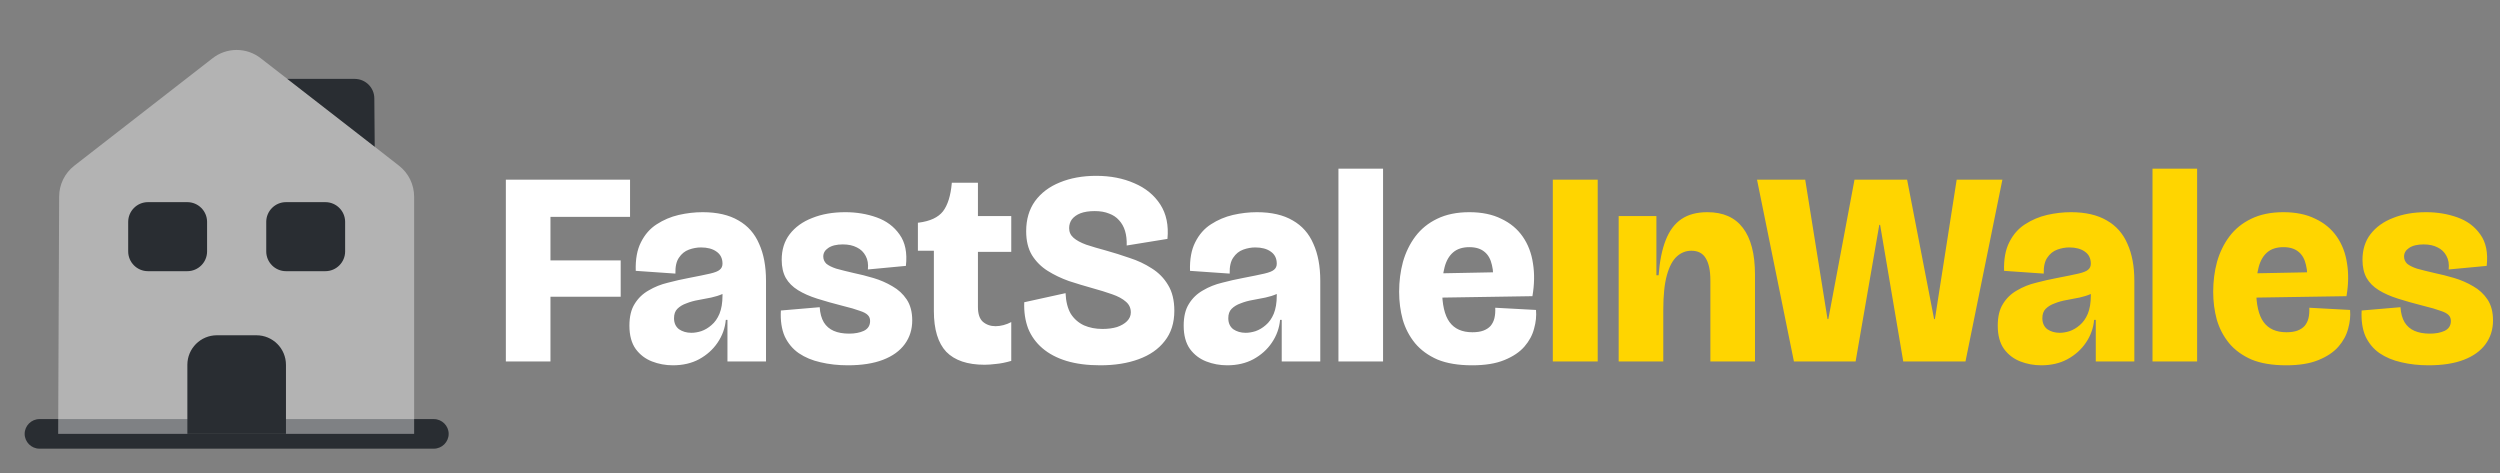
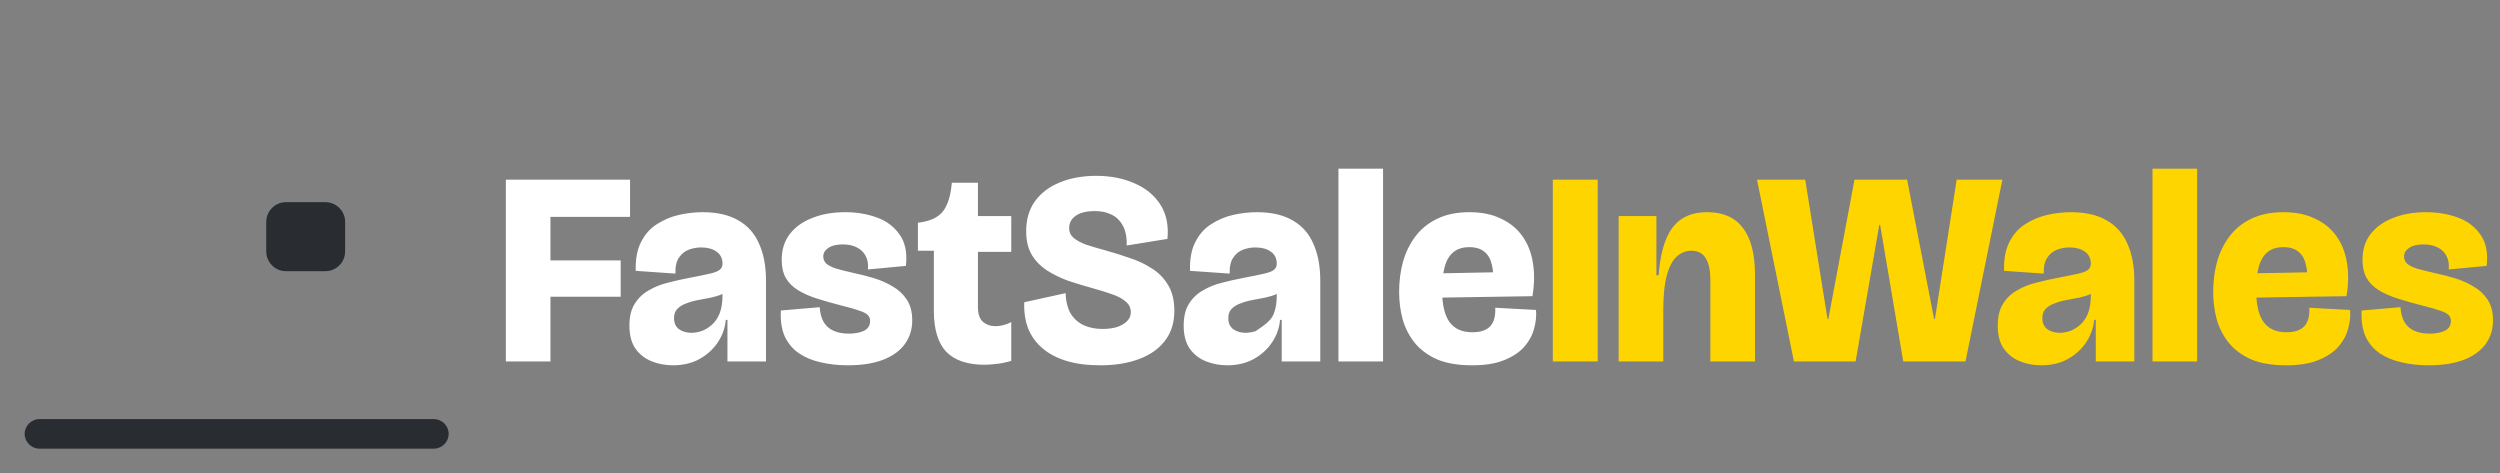
<svg xmlns="http://www.w3.org/2000/svg" width="581" height="110" viewBox="0 0 581 110" fill="none">
  <rect x="0" y="0" width="581" height="110" fill="#808080" stroke="none" />
  <g clip-path="url(#clip0_1_2)">
-     <path d="M117.56 84V41.76H127.928V84H117.56ZM122.744 68.96V60.512H144.248V68.96H122.744ZM122.744 50.4V41.76H146.424V50.4H122.744ZM156.388 84.896C154.681 84.896 153.06 84.597 151.524 84C149.988 83.403 148.729 82.443 147.748 81.12C146.766 79.755 146.276 77.941 146.276 75.68C146.276 73.589 146.681 71.904 147.492 70.624C148.302 69.301 149.39 68.256 150.756 67.488C152.121 66.677 153.614 66.08 155.236 65.696C156.857 65.269 158.457 64.907 160.036 64.608C162.254 64.181 163.918 63.84 165.028 63.584C166.137 63.328 166.884 63.029 167.268 62.688C167.694 62.347 167.908 61.877 167.908 61.28C167.908 60.043 167.438 59.104 166.5 58.464C165.604 57.824 164.409 57.504 162.916 57.504C161.977 57.504 161.038 57.675 160.1 58.016C159.161 58.357 158.393 58.976 157.796 59.872C157.198 60.725 156.921 61.963 156.964 63.584L147.748 62.944C147.662 60.256 148.068 58.037 148.964 56.288C149.86 54.496 151.076 53.109 152.612 52.128C154.19 51.104 155.897 50.379 157.732 49.952C159.609 49.525 161.465 49.312 163.3 49.312C166.67 49.312 169.444 49.952 171.62 51.232C173.796 52.469 175.396 54.283 176.42 56.672C177.486 59.019 178.02 61.877 178.02 65.248V71.264C178.02 72.672 178.02 74.101 178.02 75.552C178.02 76.96 178.02 78.368 178.02 79.776C178.02 81.184 178.02 82.592 178.02 84H169.06C169.06 82.464 169.06 80.907 169.06 79.328C169.06 77.749 169.06 76.085 169.06 74.336H168.676C168.505 76.256 167.865 78.027 166.756 79.648C165.689 81.227 164.26 82.507 162.468 83.488C160.718 84.427 158.692 84.896 156.388 84.896ZM160.676 77.344C161.401 77.344 162.169 77.216 162.98 76.96C163.833 76.661 164.622 76.192 165.348 75.552C166.116 74.912 166.734 74.037 167.204 72.928C167.673 71.776 167.908 70.368 167.908 68.704V67.168L169.636 66.976C169.294 67.531 168.718 67.979 167.908 68.32C167.14 68.661 166.265 68.939 165.284 69.152C164.302 69.323 163.3 69.515 162.276 69.728C161.294 69.899 160.377 70.155 159.524 70.496C158.67 70.795 157.966 71.221 157.412 71.776C156.9 72.288 156.644 73.013 156.644 73.952C156.644 75.061 157.028 75.915 157.796 76.512C158.606 77.067 159.566 77.344 160.676 77.344ZM197.026 84.896C194.764 84.896 192.652 84.661 190.69 84.192C188.77 83.765 187.084 83.061 185.634 82.08C184.226 81.099 183.138 79.797 182.37 78.176C181.644 76.512 181.346 74.507 181.474 72.16L190.498 71.392C190.583 72.8 190.903 73.973 191.458 74.912C192.012 75.808 192.78 76.469 193.762 76.896C194.743 77.323 195.938 77.536 197.346 77.536C198.668 77.536 199.799 77.323 200.738 76.896C201.719 76.427 202.21 75.659 202.21 74.592C202.21 74.037 202.039 73.589 201.698 73.248C201.356 72.864 200.716 72.523 199.778 72.224C198.882 71.883 197.559 71.499 195.81 71.072C193.634 70.517 191.671 69.963 189.922 69.408C188.172 68.853 186.679 68.192 185.442 67.424C184.204 66.656 183.266 65.717 182.626 64.608C181.986 63.456 181.666 62.048 181.666 60.384C181.666 58.037 182.284 56.053 183.522 54.432C184.802 52.768 186.551 51.509 188.77 50.656C190.988 49.76 193.548 49.312 196.45 49.312C199.052 49.312 201.484 49.717 203.746 50.528C206.007 51.339 207.778 52.661 209.058 54.496C210.38 56.331 210.871 58.763 210.53 61.792L201.698 62.624C201.826 61.387 201.655 60.341 201.186 59.488C200.716 58.592 200.034 57.931 199.138 57.504C198.242 57.035 197.154 56.8 195.874 56.8C194.423 56.8 193.292 57.077 192.482 57.632C191.714 58.144 191.33 58.805 191.33 59.616C191.33 60.256 191.564 60.811 192.034 61.28C192.546 61.707 193.314 62.091 194.338 62.432C195.404 62.731 196.77 63.072 198.434 63.456C199.884 63.755 201.399 64.139 202.978 64.608C204.556 65.077 206.028 65.717 207.394 66.528C208.759 67.296 209.868 68.32 210.722 69.6C211.575 70.88 212.002 72.501 212.002 74.464C212.002 76.555 211.426 78.389 210.274 79.968C209.122 81.547 207.436 82.763 205.218 83.616C202.999 84.469 200.268 84.896 197.026 84.896ZM228.808 84.768C224.84 84.768 221.875 83.765 219.912 81.76C217.992 79.712 217.032 76.555 217.032 72.288V58.272H213.32V51.744H213.512C216.157 51.403 218.035 50.528 219.144 49.12C220.253 47.669 220.936 45.493 221.192 42.592V42.464H227.272V50.208H235.016V58.528H227.272V71.328C227.272 72.949 227.656 74.101 228.424 74.784C229.235 75.467 230.216 75.808 231.368 75.808C231.965 75.808 232.584 75.723 233.224 75.552C233.864 75.381 234.461 75.147 235.016 74.848V83.872C233.693 84.256 232.52 84.491 231.496 84.576C230.472 84.704 229.576 84.768 228.808 84.768ZM255.699 84.896C252.712 84.896 250.088 84.555 247.827 83.872C245.608 83.189 243.752 82.208 242.259 80.928C240.765 79.648 239.656 78.112 238.931 76.32C238.248 74.485 237.949 72.459 238.035 70.24L247.635 68.128C247.72 70.091 248.125 71.691 248.851 72.928C249.619 74.123 250.643 75.019 251.923 75.616C253.203 76.171 254.632 76.448 256.211 76.448C257.491 76.448 258.621 76.299 259.603 76C260.584 75.659 261.352 75.211 261.907 74.656C262.504 74.059 262.803 73.376 262.803 72.608C262.803 71.584 262.419 70.752 261.651 70.112C260.883 69.429 259.816 68.853 258.451 68.384C257.128 67.915 255.613 67.445 253.907 66.976C252.072 66.464 250.237 65.909 248.403 65.312C246.611 64.672 244.968 63.883 243.475 62.944C241.981 62.005 240.765 60.789 239.827 59.296C238.931 57.803 238.483 55.947 238.483 53.728C238.483 50.997 239.165 48.672 240.531 46.752C241.939 44.832 243.859 43.381 246.291 42.4C248.765 41.376 251.581 40.864 254.739 40.864C258.067 40.864 261.032 41.44 263.635 42.592C266.237 43.701 268.243 45.344 269.651 47.52C271.059 49.696 271.613 52.363 271.315 55.52L261.843 57.056C261.885 55.776 261.757 54.645 261.459 53.664C261.16 52.683 260.691 51.851 260.051 51.168C259.453 50.485 258.685 49.973 257.747 49.632C256.808 49.248 255.699 49.056 254.419 49.056C253.096 49.056 251.987 49.227 251.091 49.568C250.237 49.909 249.576 50.379 249.107 50.976C248.68 51.573 248.467 52.256 248.467 53.024C248.467 53.92 248.808 54.667 249.491 55.264C250.173 55.861 251.155 56.395 252.435 56.864C253.715 57.291 255.229 57.739 256.979 58.208C258.813 58.72 260.648 59.296 262.483 59.936C264.36 60.533 266.088 61.344 267.667 62.368C269.245 63.349 270.504 64.629 271.443 66.208C272.424 67.787 272.915 69.792 272.915 72.224C272.915 75.04 272.168 77.387 270.675 79.264C269.224 81.141 267.197 82.549 264.595 83.488C262.035 84.427 259.069 84.896 255.699 84.896ZM285.2 84.896C283.493 84.896 281.872 84.597 280.336 84C278.8 83.403 277.541 82.443 276.56 81.12C275.579 79.755 275.088 77.941 275.088 75.68C275.088 73.589 275.493 71.904 276.304 70.624C277.115 69.301 278.203 68.256 279.568 67.488C280.933 66.677 282.427 66.08 284.048 65.696C285.669 65.269 287.269 64.907 288.848 64.608C291.067 64.181 292.731 63.84 293.84 63.584C294.949 63.328 295.696 63.029 296.08 62.688C296.507 62.347 296.72 61.877 296.72 61.28C296.72 60.043 296.251 59.104 295.312 58.464C294.416 57.824 293.221 57.504 291.728 57.504C290.789 57.504 289.851 57.675 288.912 58.016C287.973 58.357 287.205 58.976 286.608 59.872C286.011 60.725 285.733 61.963 285.776 63.584L276.56 62.944C276.475 60.256 276.88 58.037 277.776 56.288C278.672 54.496 279.888 53.109 281.424 52.128C283.003 51.104 284.709 50.379 286.544 49.952C288.421 49.525 290.277 49.312 292.112 49.312C295.483 49.312 298.256 49.952 300.432 51.232C302.608 52.469 304.208 54.283 305.232 56.672C306.299 59.019 306.832 61.877 306.832 65.248V71.264C306.832 72.672 306.832 74.101 306.832 75.552C306.832 76.96 306.832 78.368 306.832 79.776C306.832 81.184 306.832 82.592 306.832 84H297.872C297.872 82.464 297.872 80.907 297.872 79.328C297.872 77.749 297.872 76.085 297.872 74.336H297.488C297.317 76.256 296.677 78.027 295.568 79.648C294.501 81.227 293.072 82.507 291.28 83.488C289.531 84.427 287.504 84.896 285.2 84.896ZM289.488 77.344C290.213 77.344 290.981 77.216 291.792 76.96C292.645 76.661 293.435 76.192 294.16 75.552C294.928 74.912 295.547 74.037 296.016 72.928C296.485 71.776 296.72 70.368 296.72 68.704V67.168L298.448 66.976C298.107 67.531 297.531 67.979 296.72 68.32C295.952 68.661 295.077 68.939 294.096 69.152C293.115 69.323 292.112 69.515 291.088 69.728C290.107 69.899 289.189 70.155 288.336 70.496C287.483 70.795 286.779 71.221 286.224 71.776C285.712 72.288 285.456 73.013 285.456 73.952C285.456 75.061 285.84 75.915 286.608 76.512C287.419 77.067 288.379 77.344 289.488 77.344ZM311.054 84V39.2H321.422V84H311.054ZM342.118 84.896C338.918 84.896 336.23 84.448 334.054 83.552C331.921 82.613 330.193 81.355 328.87 79.776C327.547 78.155 326.587 76.32 325.99 74.272C325.435 72.224 325.158 70.069 325.158 67.808C325.158 65.376 325.457 63.051 326.054 60.832C326.694 58.613 327.654 56.651 328.934 54.944C330.257 53.195 331.942 51.829 333.99 50.848C336.081 49.824 338.577 49.312 341.478 49.312C344.379 49.312 346.854 49.824 348.902 50.848C350.993 51.829 352.657 53.216 353.894 55.008C355.131 56.8 355.921 58.869 356.262 61.216C356.646 63.563 356.603 66.101 356.134 68.832L331.622 69.216V63.584L348.198 63.264L346.854 66.528C347.11 64.565 347.067 62.923 346.726 61.6C346.427 60.235 345.851 59.211 344.998 58.528C344.145 57.803 342.971 57.44 341.478 57.44C339.899 57.44 338.641 57.845 337.702 58.656C336.763 59.467 336.102 60.619 335.718 62.112C335.334 63.563 335.142 65.291 335.142 67.296C335.142 70.752 335.718 73.269 336.87 74.848C338.022 76.427 339.793 77.216 342.182 77.216C343.206 77.216 344.059 77.088 344.742 76.832C345.425 76.576 345.979 76.213 346.406 75.744C346.833 75.232 347.131 74.635 347.302 73.952C347.473 73.227 347.537 72.416 347.494 71.52L356.966 72.032C357.094 73.44 356.945 74.891 356.518 76.384C356.134 77.877 355.387 79.264 354.278 80.544C353.169 81.824 351.611 82.869 349.606 83.68C347.643 84.491 345.147 84.896 342.118 84.896Z" fill="white" />
+     <path d="M117.56 84V41.76H127.928V84H117.56ZM122.744 68.96V60.512H144.248V68.96H122.744ZM122.744 50.4V41.76H146.424V50.4H122.744ZM156.388 84.896C154.681 84.896 153.06 84.597 151.524 84C149.988 83.403 148.729 82.443 147.748 81.12C146.766 79.755 146.276 77.941 146.276 75.68C146.276 73.589 146.681 71.904 147.492 70.624C148.302 69.301 149.39 68.256 150.756 67.488C152.121 66.677 153.614 66.08 155.236 65.696C156.857 65.269 158.457 64.907 160.036 64.608C162.254 64.181 163.918 63.84 165.028 63.584C166.137 63.328 166.884 63.029 167.268 62.688C167.694 62.347 167.908 61.877 167.908 61.28C167.908 60.043 167.438 59.104 166.5 58.464C165.604 57.824 164.409 57.504 162.916 57.504C161.977 57.504 161.038 57.675 160.1 58.016C159.161 58.357 158.393 58.976 157.796 59.872C157.198 60.725 156.921 61.963 156.964 63.584L147.748 62.944C147.662 60.256 148.068 58.037 148.964 56.288C149.86 54.496 151.076 53.109 152.612 52.128C154.19 51.104 155.897 50.379 157.732 49.952C159.609 49.525 161.465 49.312 163.3 49.312C166.67 49.312 169.444 49.952 171.62 51.232C173.796 52.469 175.396 54.283 176.42 56.672C177.486 59.019 178.02 61.877 178.02 65.248V71.264C178.02 72.672 178.02 74.101 178.02 75.552C178.02 76.96 178.02 78.368 178.02 79.776C178.02 81.184 178.02 82.592 178.02 84H169.06C169.06 82.464 169.06 80.907 169.06 79.328C169.06 77.749 169.06 76.085 169.06 74.336H168.676C168.505 76.256 167.865 78.027 166.756 79.648C165.689 81.227 164.26 82.507 162.468 83.488C160.718 84.427 158.692 84.896 156.388 84.896ZM160.676 77.344C161.401 77.344 162.169 77.216 162.98 76.96C163.833 76.661 164.622 76.192 165.348 75.552C166.116 74.912 166.734 74.037 167.204 72.928C167.673 71.776 167.908 70.368 167.908 68.704V67.168L169.636 66.976C169.294 67.531 168.718 67.979 167.908 68.32C167.14 68.661 166.265 68.939 165.284 69.152C164.302 69.323 163.3 69.515 162.276 69.728C161.294 69.899 160.377 70.155 159.524 70.496C158.67 70.795 157.966 71.221 157.412 71.776C156.9 72.288 156.644 73.013 156.644 73.952C156.644 75.061 157.028 75.915 157.796 76.512C158.606 77.067 159.566 77.344 160.676 77.344ZM197.026 84.896C194.764 84.896 192.652 84.661 190.69 84.192C188.77 83.765 187.084 83.061 185.634 82.08C184.226 81.099 183.138 79.797 182.37 78.176C181.644 76.512 181.346 74.507 181.474 72.16L190.498 71.392C190.583 72.8 190.903 73.973 191.458 74.912C192.012 75.808 192.78 76.469 193.762 76.896C194.743 77.323 195.938 77.536 197.346 77.536C198.668 77.536 199.799 77.323 200.738 76.896C201.719 76.427 202.21 75.659 202.21 74.592C202.21 74.037 202.039 73.589 201.698 73.248C201.356 72.864 200.716 72.523 199.778 72.224C198.882 71.883 197.559 71.499 195.81 71.072C193.634 70.517 191.671 69.963 189.922 69.408C188.172 68.853 186.679 68.192 185.442 67.424C184.204 66.656 183.266 65.717 182.626 64.608C181.986 63.456 181.666 62.048 181.666 60.384C181.666 58.037 182.284 56.053 183.522 54.432C184.802 52.768 186.551 51.509 188.77 50.656C190.988 49.76 193.548 49.312 196.45 49.312C199.052 49.312 201.484 49.717 203.746 50.528C206.007 51.339 207.778 52.661 209.058 54.496C210.38 56.331 210.871 58.763 210.53 61.792L201.698 62.624C201.826 61.387 201.655 60.341 201.186 59.488C200.716 58.592 200.034 57.931 199.138 57.504C198.242 57.035 197.154 56.8 195.874 56.8C194.423 56.8 193.292 57.077 192.482 57.632C191.714 58.144 191.33 58.805 191.33 59.616C191.33 60.256 191.564 60.811 192.034 61.28C192.546 61.707 193.314 62.091 194.338 62.432C195.404 62.731 196.77 63.072 198.434 63.456C199.884 63.755 201.399 64.139 202.978 64.608C204.556 65.077 206.028 65.717 207.394 66.528C208.759 67.296 209.868 68.32 210.722 69.6C211.575 70.88 212.002 72.501 212.002 74.464C212.002 76.555 211.426 78.389 210.274 79.968C209.122 81.547 207.436 82.763 205.218 83.616C202.999 84.469 200.268 84.896 197.026 84.896ZM228.808 84.768C224.84 84.768 221.875 83.765 219.912 81.76C217.992 79.712 217.032 76.555 217.032 72.288V58.272H213.32V51.744H213.512C216.157 51.403 218.035 50.528 219.144 49.12C220.253 47.669 220.936 45.493 221.192 42.592V42.464H227.272V50.208H235.016V58.528H227.272V71.328C227.272 72.949 227.656 74.101 228.424 74.784C229.235 75.467 230.216 75.808 231.368 75.808C231.965 75.808 232.584 75.723 233.224 75.552C233.864 75.381 234.461 75.147 235.016 74.848V83.872C233.693 84.256 232.52 84.491 231.496 84.576C230.472 84.704 229.576 84.768 228.808 84.768ZM255.699 84.896C252.712 84.896 250.088 84.555 247.827 83.872C245.608 83.189 243.752 82.208 242.259 80.928C240.765 79.648 239.656 78.112 238.931 76.32C238.248 74.485 237.949 72.459 238.035 70.24L247.635 68.128C247.72 70.091 248.125 71.691 248.851 72.928C249.619 74.123 250.643 75.019 251.923 75.616C253.203 76.171 254.632 76.448 256.211 76.448C257.491 76.448 258.621 76.299 259.603 76C260.584 75.659 261.352 75.211 261.907 74.656C262.504 74.059 262.803 73.376 262.803 72.608C262.803 71.584 262.419 70.752 261.651 70.112C260.883 69.429 259.816 68.853 258.451 68.384C257.128 67.915 255.613 67.445 253.907 66.976C252.072 66.464 250.237 65.909 248.403 65.312C246.611 64.672 244.968 63.883 243.475 62.944C241.981 62.005 240.765 60.789 239.827 59.296C238.931 57.803 238.483 55.947 238.483 53.728C238.483 50.997 239.165 48.672 240.531 46.752C241.939 44.832 243.859 43.381 246.291 42.4C248.765 41.376 251.581 40.864 254.739 40.864C258.067 40.864 261.032 41.44 263.635 42.592C266.237 43.701 268.243 45.344 269.651 47.52C271.059 49.696 271.613 52.363 271.315 55.52L261.843 57.056C261.885 55.776 261.757 54.645 261.459 53.664C261.16 52.683 260.691 51.851 260.051 51.168C259.453 50.485 258.685 49.973 257.747 49.632C256.808 49.248 255.699 49.056 254.419 49.056C253.096 49.056 251.987 49.227 251.091 49.568C250.237 49.909 249.576 50.379 249.107 50.976C248.68 51.573 248.467 52.256 248.467 53.024C248.467 53.92 248.808 54.667 249.491 55.264C250.173 55.861 251.155 56.395 252.435 56.864C253.715 57.291 255.229 57.739 256.979 58.208C258.813 58.72 260.648 59.296 262.483 59.936C264.36 60.533 266.088 61.344 267.667 62.368C269.245 63.349 270.504 64.629 271.443 66.208C272.424 67.787 272.915 69.792 272.915 72.224C272.915 75.04 272.168 77.387 270.675 79.264C269.224 81.141 267.197 82.549 264.595 83.488C262.035 84.427 259.069 84.896 255.699 84.896ZM285.2 84.896C283.493 84.896 281.872 84.597 280.336 84C278.8 83.403 277.541 82.443 276.56 81.12C275.579 79.755 275.088 77.941 275.088 75.68C275.088 73.589 275.493 71.904 276.304 70.624C277.115 69.301 278.203 68.256 279.568 67.488C280.933 66.677 282.427 66.08 284.048 65.696C285.669 65.269 287.269 64.907 288.848 64.608C291.067 64.181 292.731 63.84 293.84 63.584C294.949 63.328 295.696 63.029 296.08 62.688C296.507 62.347 296.72 61.877 296.72 61.28C296.72 60.043 296.251 59.104 295.312 58.464C294.416 57.824 293.221 57.504 291.728 57.504C290.789 57.504 289.851 57.675 288.912 58.016C287.973 58.357 287.205 58.976 286.608 59.872C286.011 60.725 285.733 61.963 285.776 63.584L276.56 62.944C276.475 60.256 276.88 58.037 277.776 56.288C278.672 54.496 279.888 53.109 281.424 52.128C283.003 51.104 284.709 50.379 286.544 49.952C288.421 49.525 290.277 49.312 292.112 49.312C295.483 49.312 298.256 49.952 300.432 51.232C302.608 52.469 304.208 54.283 305.232 56.672C306.299 59.019 306.832 61.877 306.832 65.248V71.264C306.832 72.672 306.832 74.101 306.832 75.552C306.832 76.96 306.832 78.368 306.832 79.776C306.832 81.184 306.832 82.592 306.832 84H297.872C297.872 82.464 297.872 80.907 297.872 79.328C297.872 77.749 297.872 76.085 297.872 74.336H297.488C297.317 76.256 296.677 78.027 295.568 79.648C294.501 81.227 293.072 82.507 291.28 83.488C289.531 84.427 287.504 84.896 285.2 84.896ZM289.488 77.344C290.213 77.344 290.981 77.216 291.792 76.96C294.928 74.912 295.547 74.037 296.016 72.928C296.485 71.776 296.72 70.368 296.72 68.704V67.168L298.448 66.976C298.107 67.531 297.531 67.979 296.72 68.32C295.952 68.661 295.077 68.939 294.096 69.152C293.115 69.323 292.112 69.515 291.088 69.728C290.107 69.899 289.189 70.155 288.336 70.496C287.483 70.795 286.779 71.221 286.224 71.776C285.712 72.288 285.456 73.013 285.456 73.952C285.456 75.061 285.84 75.915 286.608 76.512C287.419 77.067 288.379 77.344 289.488 77.344ZM311.054 84V39.2H321.422V84H311.054ZM342.118 84.896C338.918 84.896 336.23 84.448 334.054 83.552C331.921 82.613 330.193 81.355 328.87 79.776C327.547 78.155 326.587 76.32 325.99 74.272C325.435 72.224 325.158 70.069 325.158 67.808C325.158 65.376 325.457 63.051 326.054 60.832C326.694 58.613 327.654 56.651 328.934 54.944C330.257 53.195 331.942 51.829 333.99 50.848C336.081 49.824 338.577 49.312 341.478 49.312C344.379 49.312 346.854 49.824 348.902 50.848C350.993 51.829 352.657 53.216 353.894 55.008C355.131 56.8 355.921 58.869 356.262 61.216C356.646 63.563 356.603 66.101 356.134 68.832L331.622 69.216V63.584L348.198 63.264L346.854 66.528C347.11 64.565 347.067 62.923 346.726 61.6C346.427 60.235 345.851 59.211 344.998 58.528C344.145 57.803 342.971 57.44 341.478 57.44C339.899 57.44 338.641 57.845 337.702 58.656C336.763 59.467 336.102 60.619 335.718 62.112C335.334 63.563 335.142 65.291 335.142 67.296C335.142 70.752 335.718 73.269 336.87 74.848C338.022 76.427 339.793 77.216 342.182 77.216C343.206 77.216 344.059 77.088 344.742 76.832C345.425 76.576 345.979 76.213 346.406 75.744C346.833 75.232 347.131 74.635 347.302 73.952C347.473 73.227 347.537 72.416 347.494 71.52L356.966 72.032C357.094 73.44 356.945 74.891 356.518 76.384C356.134 77.877 355.387 79.264 354.278 80.544C353.169 81.824 351.611 82.869 349.606 83.68C347.643 84.491 345.147 84.896 342.118 84.896Z" fill="white" />
    <path d="M360.873 84V41.76H371.305V84H360.873ZM376.179 84V64.864V50.208H384.947V63.968H385.459C385.715 60.64 386.27 57.909 387.123 55.776C387.976 53.6 389.192 51.979 390.771 50.912C392.35 49.845 394.355 49.312 396.787 49.312C400.456 49.312 403.208 50.528 405.043 52.96C406.92 55.392 407.859 59.019 407.859 63.84V84H397.491V65.184C397.491 62.88 397.128 61.152 396.403 60C395.72 58.848 394.611 58.272 393.075 58.272C391.795 58.272 390.664 58.72 389.683 59.616C388.702 60.512 387.934 61.963 387.379 63.968C386.824 65.973 386.547 68.661 386.547 72.032V84H376.179ZM416.907 84L408.331 41.76H419.531L424.715 74.144H424.907L430.987 41.76H443.211L449.483 74.144H449.675L454.731 41.76H465.355L456.779 84H442.315L436.939 52.256H436.747L431.243 84H416.907ZM474.388 84.896C472.681 84.896 471.06 84.597 469.524 84C467.988 83.403 466.729 82.443 465.748 81.12C464.766 79.755 464.276 77.941 464.276 75.68C464.276 73.589 464.681 71.904 465.492 70.624C466.302 69.301 467.39 68.256 468.756 67.488C470.121 66.677 471.614 66.08 473.236 65.696C474.857 65.269 476.457 64.907 478.036 64.608C480.254 64.181 481.918 63.84 483.028 63.584C484.137 63.328 484.884 63.029 485.268 62.688C485.694 62.347 485.908 61.877 485.908 61.28C485.908 60.043 485.438 59.104 484.5 58.464C483.604 57.824 482.409 57.504 480.916 57.504C479.977 57.504 479.038 57.675 478.1 58.016C477.161 58.357 476.393 58.976 475.796 59.872C475.198 60.725 474.921 61.963 474.964 63.584L465.748 62.944C465.662 60.256 466.068 58.037 466.964 56.288C467.86 54.496 469.076 53.109 470.612 52.128C472.19 51.104 473.897 50.379 475.732 49.952C477.609 49.525 479.465 49.312 481.3 49.312C484.67 49.312 487.444 49.952 489.62 51.232C491.796 52.469 493.396 54.283 494.42 56.672C495.486 59.019 496.02 61.877 496.02 65.248V71.264C496.02 72.672 496.02 74.101 496.02 75.552C496.02 76.96 496.02 78.368 496.02 79.776C496.02 81.184 496.02 82.592 496.02 84H487.06C487.06 82.464 487.06 80.907 487.06 79.328C487.06 77.749 487.06 76.085 487.06 74.336H486.676C486.505 76.256 485.865 78.027 484.756 79.648C483.689 81.227 482.26 82.507 480.468 83.488C478.718 84.427 476.692 84.896 474.388 84.896ZM478.676 77.344C479.401 77.344 480.169 77.216 480.98 76.96C481.833 76.661 482.622 76.192 483.348 75.552C484.116 74.912 484.734 74.037 485.204 72.928C485.673 71.776 485.908 70.368 485.908 68.704V67.168L487.636 66.976C487.294 67.531 486.718 67.979 485.908 68.32C485.14 68.661 484.265 68.939 483.284 69.152C482.302 69.323 481.3 69.515 480.276 69.728C479.294 69.899 478.377 70.155 477.524 70.496C476.67 70.795 475.966 71.221 475.412 71.776C474.9 72.288 474.644 73.013 474.644 73.952C474.644 75.061 475.028 75.915 475.796 76.512C476.606 77.067 477.566 77.344 478.676 77.344ZM500.242 84V39.2H510.61V84H500.242ZM531.306 84.896C528.106 84.896 525.418 84.448 523.242 83.552C521.108 82.613 519.38 81.355 518.058 79.776C516.735 78.155 515.775 76.32 515.178 74.272C514.623 72.224 514.346 70.069 514.346 67.808C514.346 65.376 514.644 63.051 515.242 60.832C515.882 58.613 516.842 56.651 518.122 54.944C519.444 53.195 521.13 51.829 523.178 50.848C525.268 49.824 527.764 49.312 530.666 49.312C533.567 49.312 536.042 49.824 538.09 50.848C540.18 51.829 541.844 53.216 543.082 55.008C544.319 56.8 545.108 58.869 545.45 61.216C545.834 63.563 545.791 66.101 545.322 68.832L520.81 69.216V63.584L537.386 63.264L536.042 66.528C536.298 64.565 536.255 62.923 535.914 61.6C535.615 60.235 535.039 59.211 534.186 58.528C533.332 57.803 532.159 57.44 530.666 57.44C529.087 57.44 527.828 57.845 526.89 58.656C525.951 59.467 525.29 60.619 524.906 62.112C524.522 63.563 524.33 65.291 524.33 67.296C524.33 70.752 524.906 73.269 526.058 74.848C527.21 76.427 528.98 77.216 531.37 77.216C532.394 77.216 533.247 77.088 533.93 76.832C534.612 76.576 535.167 76.213 535.594 75.744C536.02 75.232 536.319 74.635 536.49 73.952C536.66 73.227 536.724 72.416 536.682 71.52L546.154 72.032C546.282 73.44 546.132 74.891 545.706 76.384C545.322 77.877 544.575 79.264 543.466 80.544C542.356 81.824 540.799 82.869 538.794 83.68C536.831 84.491 534.335 84.896 531.306 84.896ZM564.401 84.896C562.139 84.896 560.027 84.661 558.065 84.192C556.145 83.765 554.459 83.061 553.009 82.08C551.601 81.099 550.513 79.797 549.745 78.176C549.019 76.512 548.721 74.507 548.849 72.16L557.873 71.392C557.958 72.8 558.278 73.973 558.833 74.912C559.387 75.808 560.155 76.469 561.137 76.896C562.118 77.323 563.313 77.536 564.721 77.536C566.043 77.536 567.174 77.323 568.113 76.896C569.094 76.427 569.585 75.659 569.585 74.592C569.585 74.037 569.414 73.589 569.073 73.248C568.731 72.864 568.091 72.523 567.153 72.224C566.257 71.883 564.934 71.499 563.185 71.072C561.009 70.517 559.046 69.963 557.297 69.408C555.547 68.853 554.054 68.192 552.817 67.424C551.579 66.656 550.641 65.717 550.001 64.608C549.361 63.456 549.041 62.048 549.041 60.384C549.041 58.037 549.659 56.053 550.897 54.432C552.177 52.768 553.926 51.509 556.145 50.656C558.363 49.76 560.923 49.312 563.825 49.312C566.427 49.312 568.859 49.717 571.121 50.528C573.382 51.339 575.153 52.661 576.433 54.496C577.755 56.331 578.246 58.763 577.905 61.792L569.073 62.624C569.201 61.387 569.03 60.341 568.561 59.488C568.091 58.592 567.409 57.931 566.513 57.504C565.617 57.035 564.529 56.8 563.249 56.8C561.798 56.8 560.667 57.077 559.857 57.632C559.089 58.144 558.705 58.805 558.705 59.616C558.705 60.256 558.939 60.811 559.409 61.28C559.921 61.707 560.689 62.091 561.713 62.432C562.779 62.731 564.145 63.072 565.809 63.456C567.259 63.755 568.774 64.139 570.353 64.608C571.931 65.077 573.403 65.717 574.769 66.528C576.134 67.296 577.243 68.32 578.097 69.6C578.95 70.88 579.377 72.501 579.377 74.464C579.377 76.555 578.801 78.389 577.649 79.968C576.497 81.547 574.811 82.763 572.593 83.616C570.374 84.469 567.643 84.896 564.401 84.896Z" fill="#FFD500" />
    <path d="M100.833 104.271H9.167C7.287 104.271 5.729 102.712 5.729 100.833C5.729 98.954 7.287 97.396 9.167 97.396H100.833C102.712 97.396 104.271 98.954 104.271 100.833C104.271 102.712 102.712 104.271 100.833 104.271Z" fill="#292D32" />
-     <path opacity="0.4" d="M96.246 45.742V100.834H13.517L13.746 45.697C13.746 42.901 15.03 40.243 17.276 38.501L49.359 13.568C52.659 10.955 57.334 10.955 60.634 13.568L66.775 18.334L87.08 34.101L92.717 38.501C94.963 40.243 96.246 42.901 96.246 45.742Z" fill="white" />
-     <path d="M59.583 77.917H50.417C46.612 77.917 43.542 80.987 43.542 84.792V100.833H66.458V84.792C66.458 80.987 63.388 77.917 59.583 77.917Z" fill="#292D32" />
-     <path d="M43.542 63.021H34.375C31.854 63.021 29.792 60.958 29.792 58.438V51.562C29.792 49.042 31.854 46.979 34.375 46.979H43.542C46.062 46.979 48.125 49.042 48.125 51.562V58.438C48.125 60.958 46.062 63.021 43.542 63.021Z" fill="#292D32" />
    <path d="M75.625 63.021H66.458C63.938 63.021 61.875 60.958 61.875 58.438V51.562C61.875 49.042 63.938 46.979 66.458 46.979H75.625C78.146 46.979 80.208 49.042 80.208 51.562V58.438C80.208 60.958 78.146 63.021 75.625 63.021Z" fill="#292D32" />
-     <path d="M87.085 34.1L66.781 18.333H82.41C84.93 18.333 86.993 20.35 86.993 22.871L87.085 34.1Z" fill="#292D32" />
  </g>
  <defs>
    <clipPath id="clip0_1_2">
      <rect width="581" height="110" fill="white" />
    </clipPath>
  </defs>
</svg>